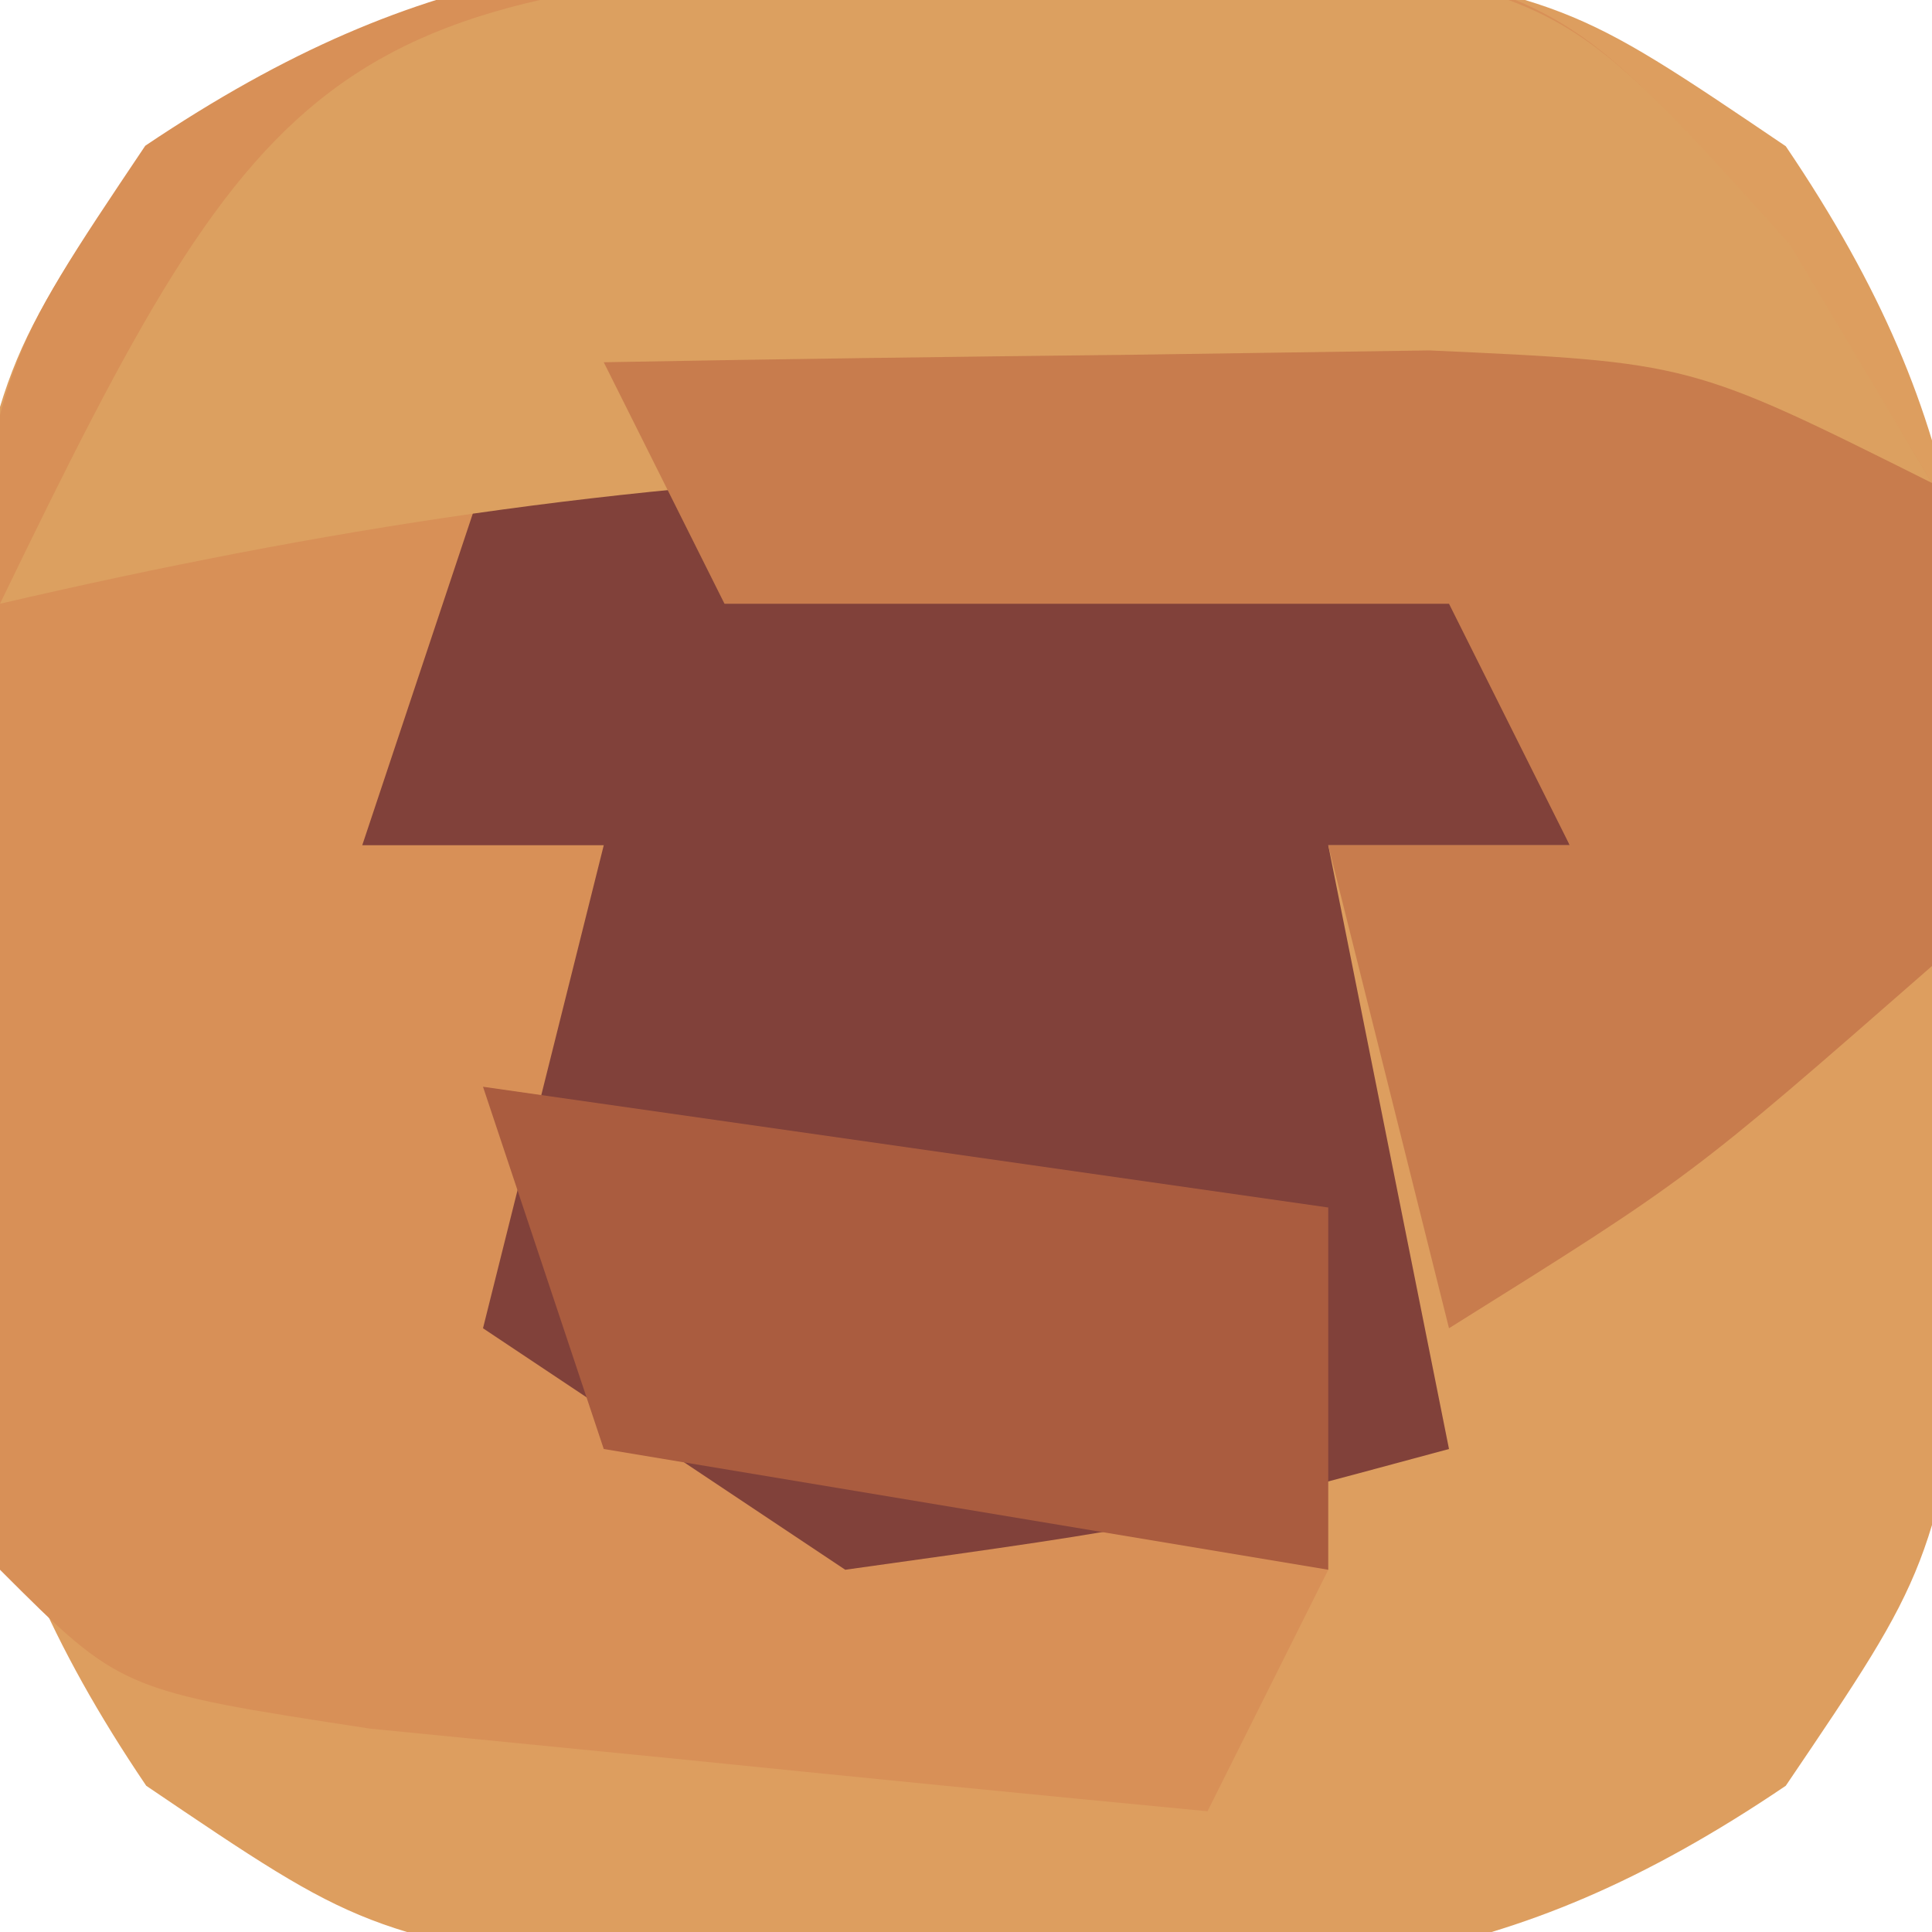
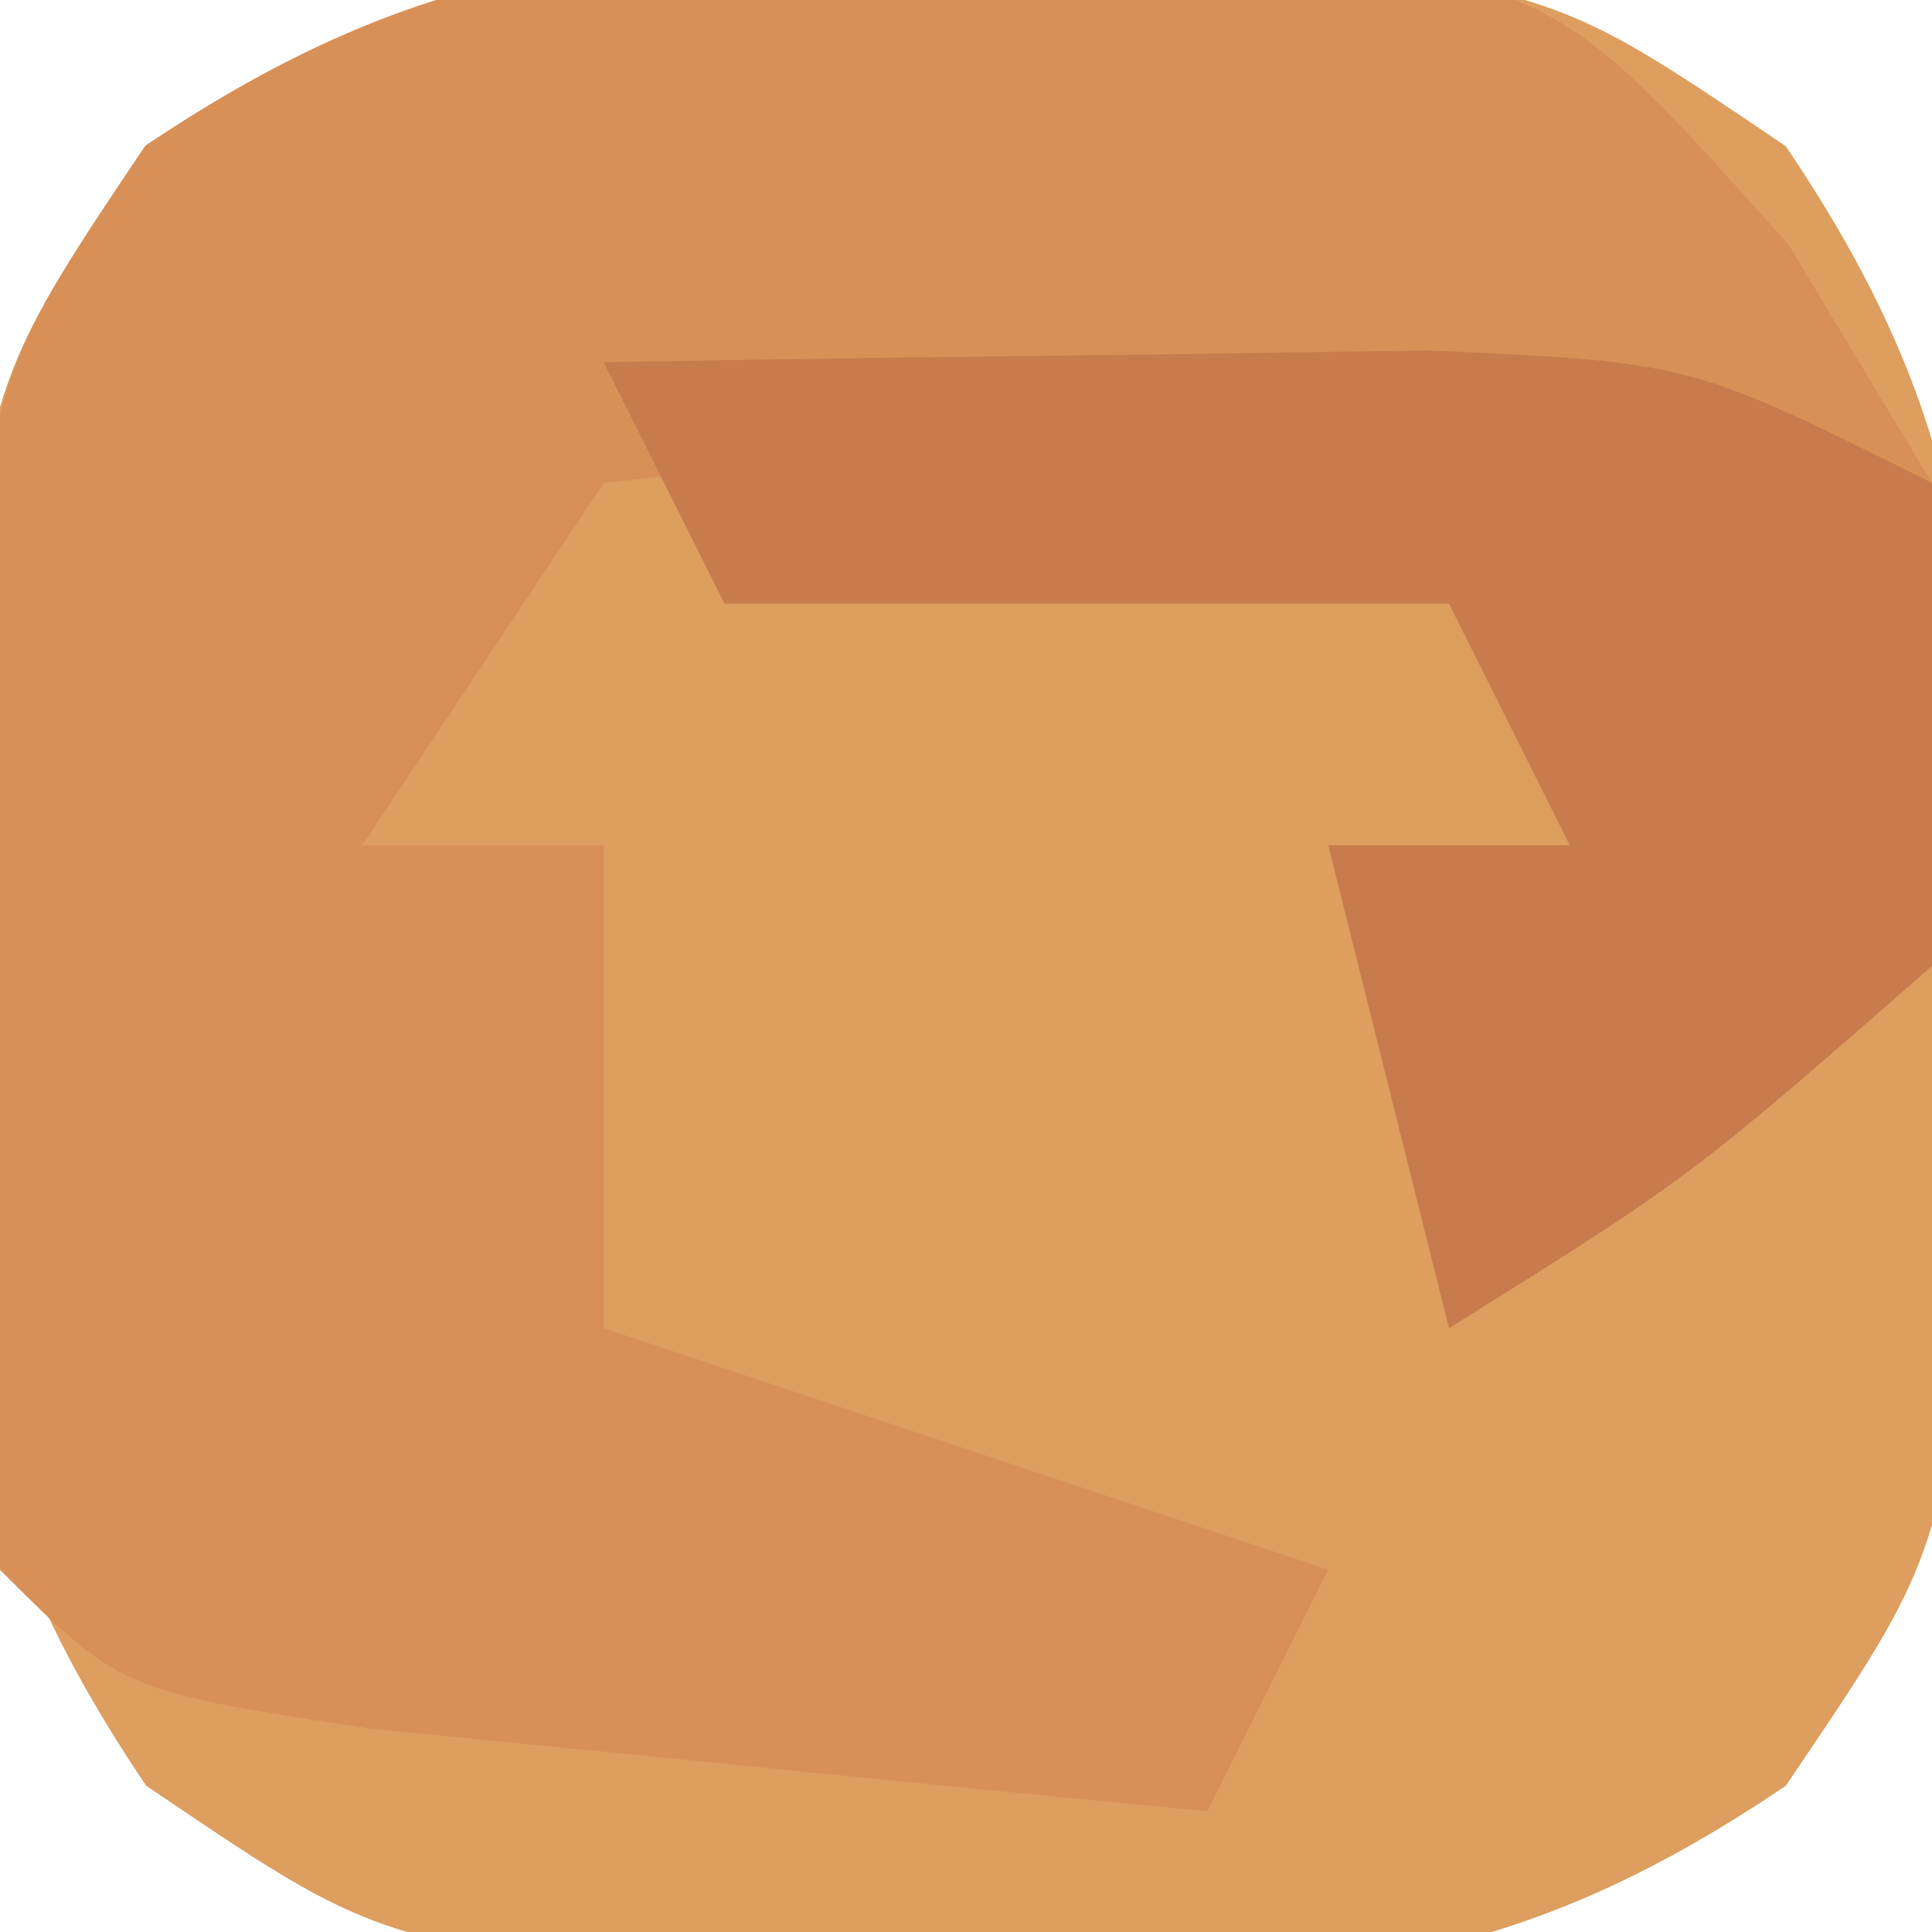
<svg xmlns="http://www.w3.org/2000/svg" version="1.1" width="16" height="16">
  <path d="M0 0 C0.866 -0.008 1.732 -0.015 2.625 -0.023 C5 0.375 5 0.375 6.789 1.586 C8.39 3.952 8.4 5.535 8.375 8.375 C8.383 9.241 8.39 10.107 8.398 11 C8 13.375 8 13.375 6.789 15.164 C4.423 16.765 2.84 16.775 0 16.75 C-0.866 16.758 -1.732 16.765 -2.625 16.773 C-5 16.375 -5 16.375 -6.789 15.164 C-8.39 12.798 -8.4 11.215 -8.375 8.375 C-8.383 7.509 -8.39 6.643 -8.398 5.75 C-8 3.375 -8 3.375 -6.789 1.586 C-4.423 -0.015 -2.84 -0.025 0 0 Z " fill="#DD9E5F" transform="translate(8,-0.375)" />
  <path d="M0 0 C0.866 -0.019 1.732 -0.039 2.625 -0.059 C5 0.438 5 0.438 6.812 2.465 C7.204 3.116 7.596 3.767 8 4.438 C7.229 4.403 6.458 4.368 5.664 4.332 C4.16 4.291 4.16 4.291 2.625 4.25 C1.627 4.215 0.63 4.18 -0.398 4.145 C-1.686 4.29 -1.686 4.29 -3 4.438 C-3.99 5.923 -3.99 5.923 -5 7.438 C-4.34 7.438 -3.68 7.438 -3 7.438 C-3 8.758 -3 10.078 -3 11.438 C-1.02 12.098 0.96 12.758 3 13.438 C2.67 14.098 2.34 14.758 2 15.438 C0.52 15.297 -0.959 15.15 -2.438 15 C-3.261 14.919 -4.085 14.838 -4.934 14.754 C-7 14.438 -7 14.438 -8 13.438 C-8.203 11.258 -8.203 11.258 -8.25 8.562 C-8.276 7.678 -8.302 6.794 -8.328 5.883 C-8 3.438 -8 3.438 -6.797 1.645 C-4.433 0.056 -2.834 0.004 0 0 Z " fill="#D89057" transform="translate(8,-0.438)" />
-   <path d="M0 0 C2.64 0 5.28 0 8 0 C8.33 0.99 8.66 1.98 9 3 C8.34 3 7.68 3 7 3 C7.33 4.65 7.66 6.3 8 8 C5.688 8.625 5.688 8.625 3 9 C2.01 8.34 1.02 7.68 0 7 C0.33 5.68 0.66 4.36 1 3 C0.34 3 -0.32 3 -1 3 C-0.67 2.01 -0.34 1.02 0 0 Z " fill="#81413A" transform="translate(4,4)" />
-   <path d="M0 0 C1.326 -0.056 1.326 -0.056 2.68 -0.113 C5.125 0.312 5.125 0.312 6.945 2.332 C7.529 3.312 7.529 3.312 8.125 4.312 C7.389 4.301 6.653 4.289 5.895 4.277 C4.919 4.268 3.943 4.259 2.938 4.25 C1.975 4.238 1.012 4.227 0.02 4.215 C-2.731 4.308 -5.2 4.691 -7.875 5.312 C-5.668 0.752 -5.15 0.142 0 0 Z " fill="#DCA060" transform="translate(7.875,-0.312)" />
  <path d="M0 0 C1.458 -0.027 2.917 -0.046 4.375 -0.062 C5.187 -0.074 5.999 -0.086 6.836 -0.098 C9 0 9 0 11 1 C11 2.32 11 3.64 11 5 C9 6.75 9 6.75 7 8 C6.67 6.68 6.34 5.36 6 4 C6.66 4 7.32 4 8 4 C7.67 3.34 7.34 2.68 7 2 C5.02 2 3.04 2 1 2 C0.67 1.34 0.34 0.68 0 0 Z " fill="#C87C4D" transform="translate(5,3)" />
-   <path d="M0 0 C2.31 0.33 4.62 0.66 7 1 C7 1.99 7 2.98 7 4 C4.03 3.505 4.03 3.505 1 3 C0.67 2.01 0.34 1.02 0 0 Z " fill="#AA5C3F" transform="translate(4,9)" />
</svg>